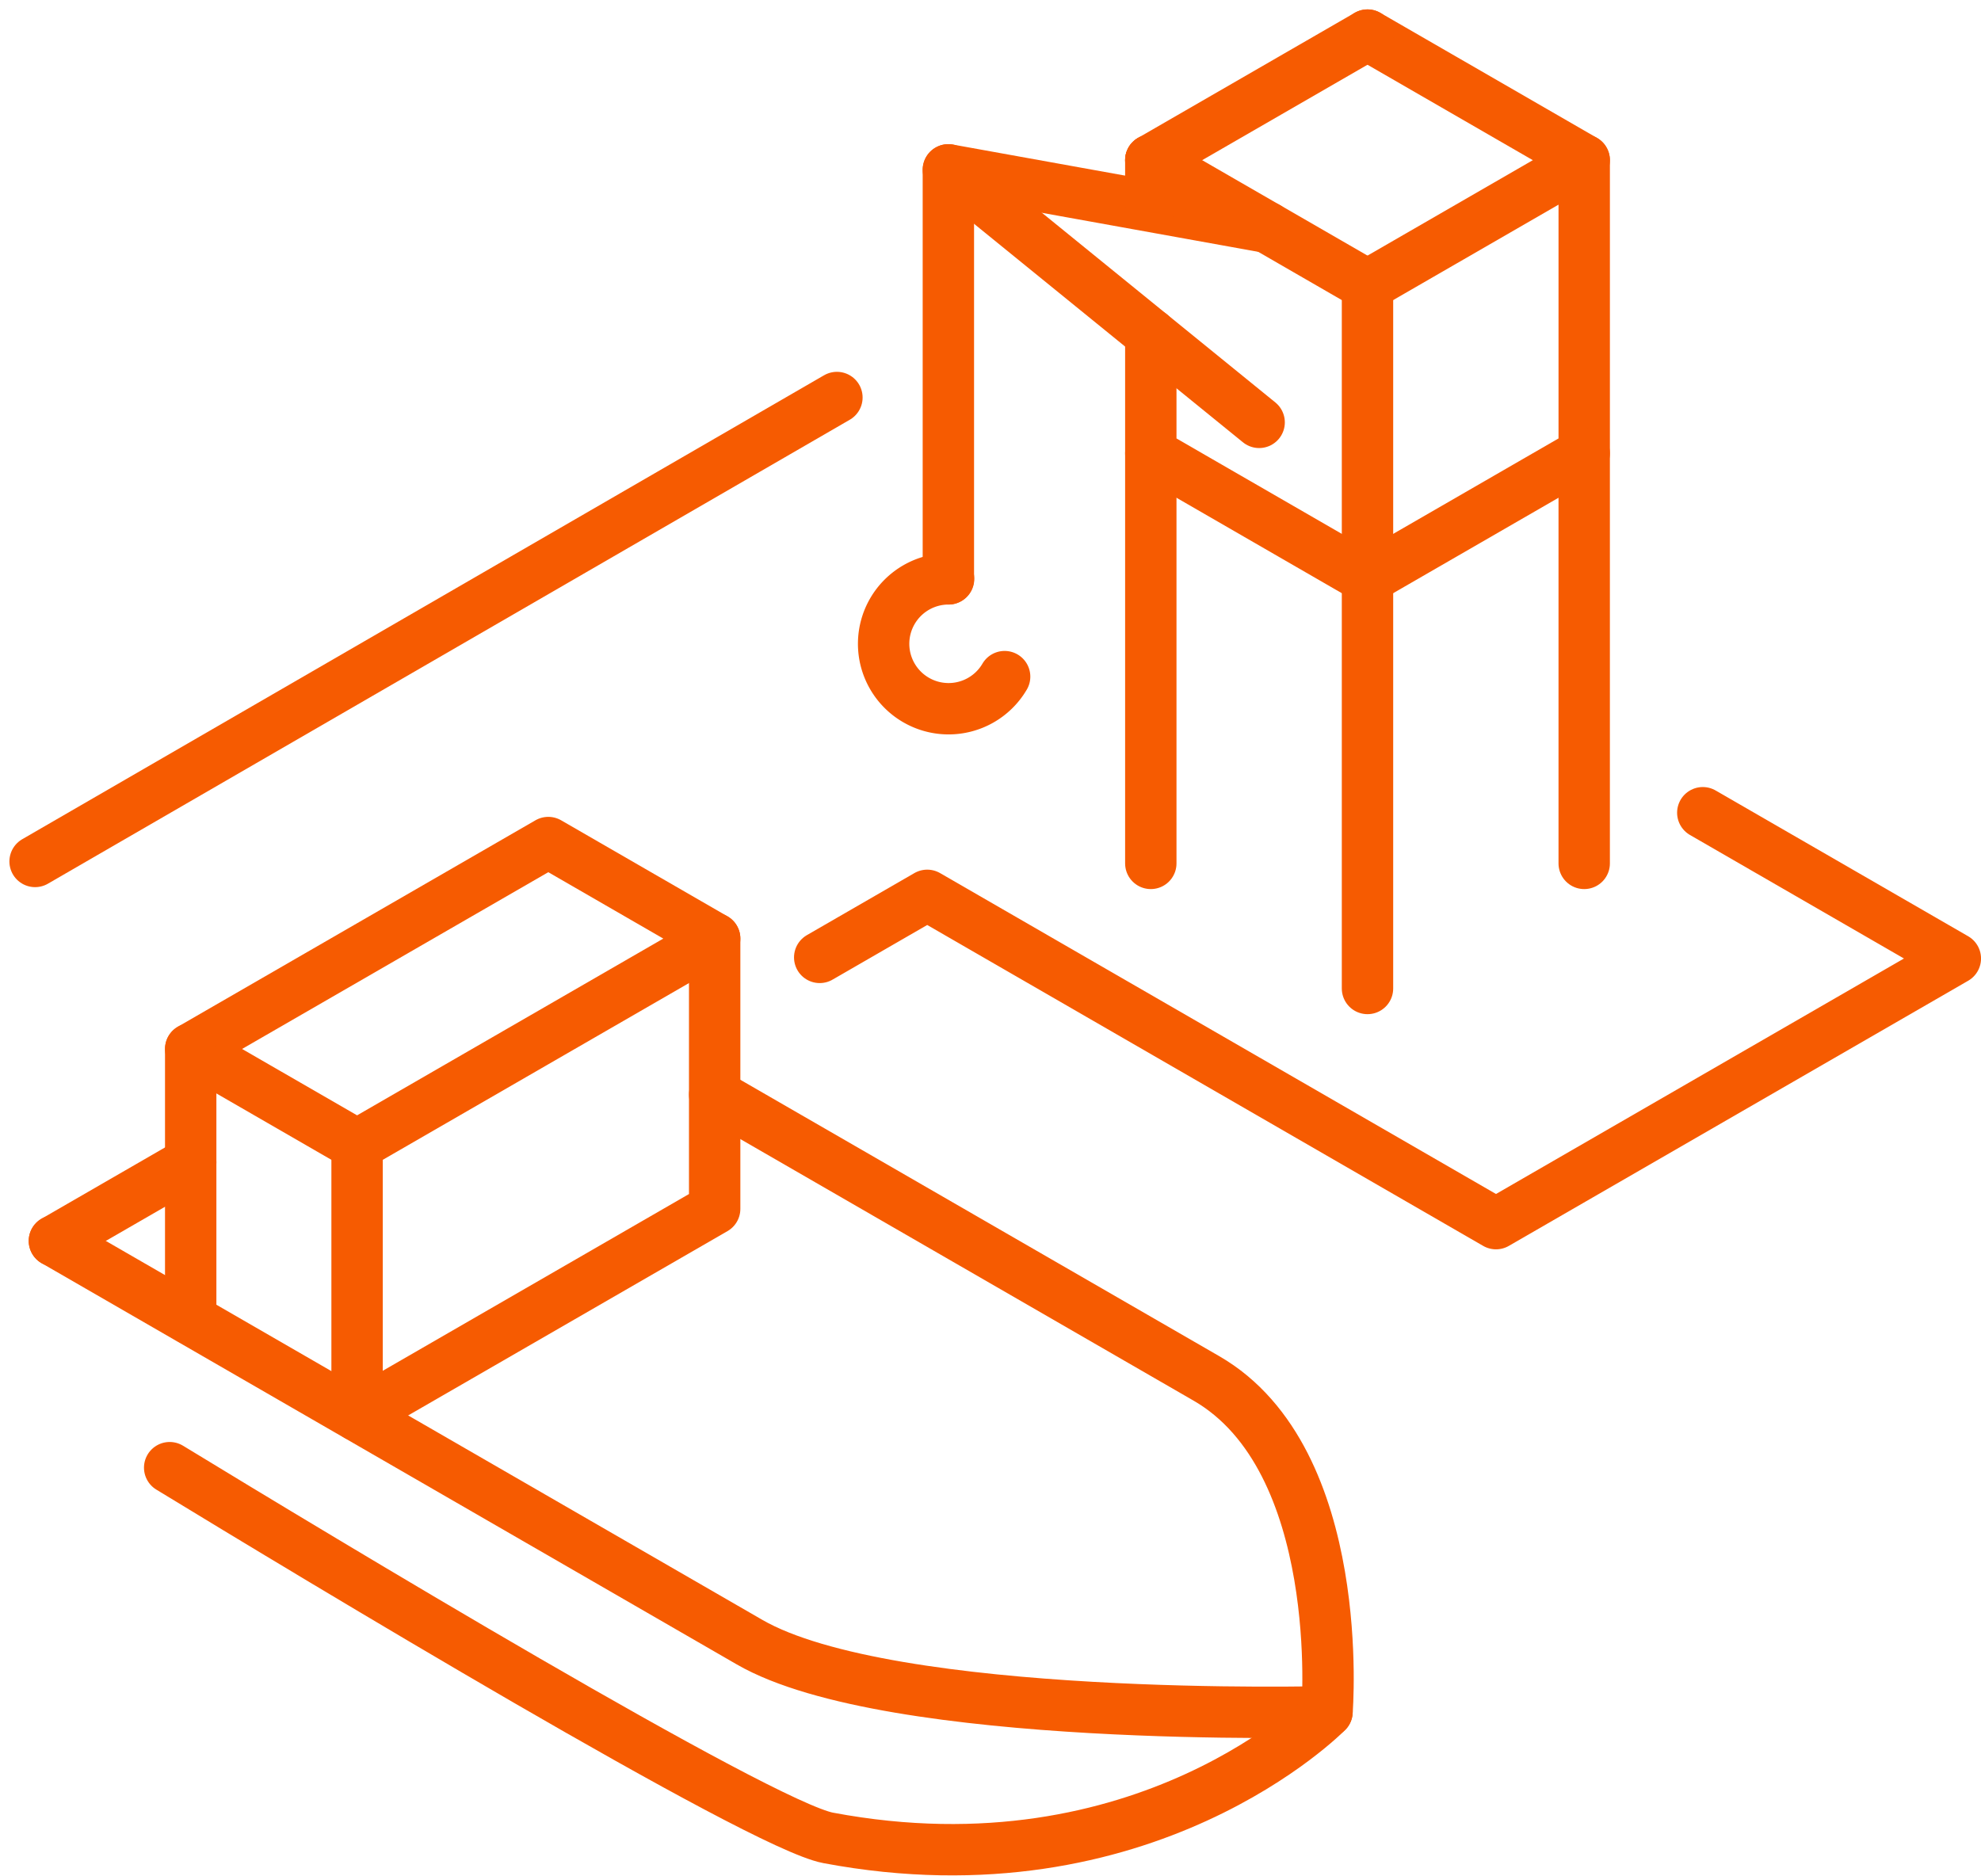
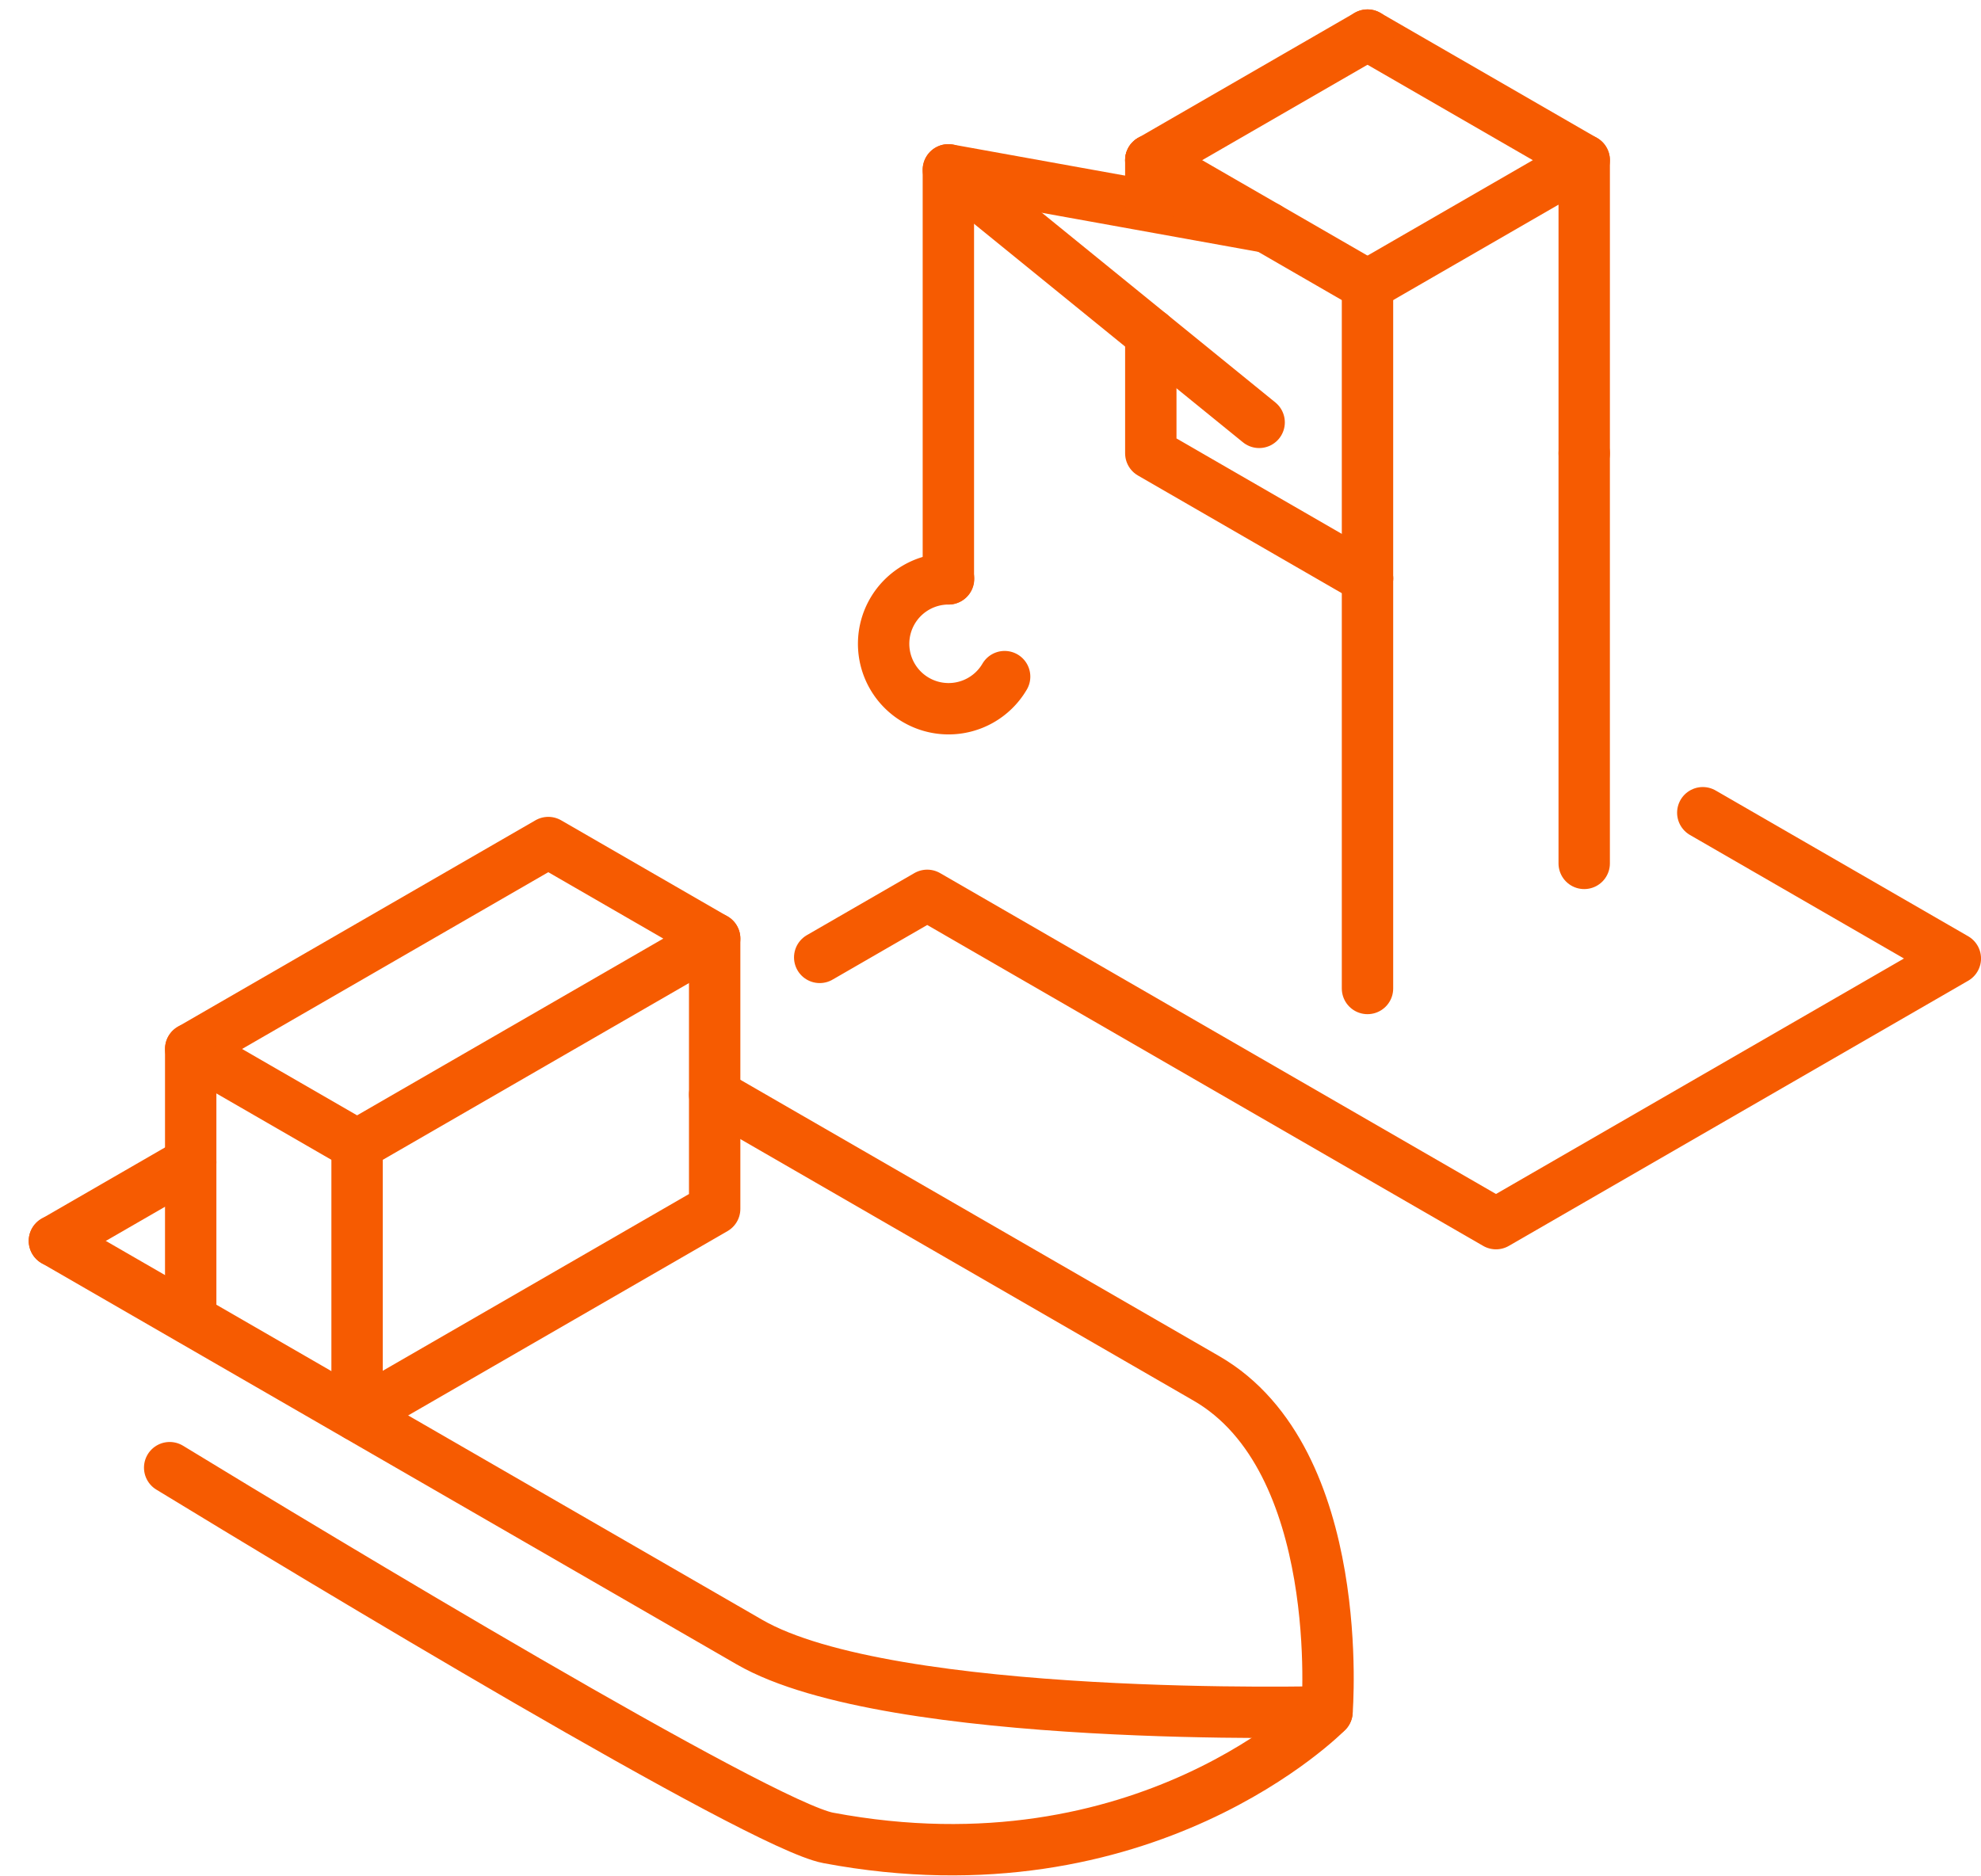
<svg xmlns="http://www.w3.org/2000/svg" width="154.233" height="146.064" viewBox="0 0 154.233 146.064">
  <g id="Marine_Structures_and_Large_Floating_Docks" data-name="Marine Structures and Large Floating Docks" transform="translate(-906.317 -1618.573)">
    <line id="Line_39" data-name="Line 39" y1="6.127" x2="10.612" transform="translate(910.553 1709.082)" fill="none" stroke="#f65b01" stroke-linecap="round" stroke-linejoin="round" stroke-width="4" />
    <path id="Path_398" data-name="Path 398" d="M965.153,1879.092l38.285,22.1c10.981,6.34,9.39,25.958,9.39,25.958s-33.981.919-44.961-5.421l-54.119-31.245" transform="translate(-3.195 -175.279)" fill="none" stroke="#f65b01" stroke-linecap="round" stroke-linejoin="round" stroke-width="4" />
    <path id="Path_399" data-name="Path 399" d="M941.784,1969.857c11.227,6.845,45.954,27.831,51.274,28.832,24.679,4.646,38.833-9.82,38.833-9.82" transform="translate(-22.257 -236.993)" fill="none" stroke="#f65b01" stroke-linecap="round" stroke-linejoin="round" stroke-width="4" />
    <path id="Path_400" data-name="Path 400" d="M974.741,1817.763l12.954,7.479-27.84,16.074-12.954-7.479Z" transform="translate(-25.736 -133.579)" fill="none" stroke="#f65b01" stroke-linecap="round" stroke-linejoin="round" stroke-width="4" />
    <path id="Path_401" data-name="Path 401" d="M987.374,1878.251l27.84-16.073V1841.13" transform="translate(-53.256 -149.467)" fill="none" stroke="#f65b01" stroke-linecap="round" stroke-linejoin="round" stroke-width="4" />
    <line id="Line_40" data-name="Line 40" y1="21.048" transform="translate(921.164 1700.258)" fill="none" stroke="#f65b01" stroke-linecap="round" stroke-linejoin="round" stroke-width="4" />
    <line id="Line_41" data-name="Line 41" y1="21.048" transform="translate(934.118 1707.737)" fill="none" stroke="#f65b01" stroke-linecap="round" stroke-linejoin="round" stroke-width="4" />
-     <line id="Line_42" data-name="Line 42" x1="62.427" y2="36.129" transform="translate(909.049 1649.528)" fill="none" stroke="#f65b01" stroke-linecap="round" stroke-linejoin="round" stroke-width="4" />
    <path id="Path_402" data-name="Path 402" d="M1099.9,1821.775l8.371-4.833,44.283,25.567,35.762-20.648-19.662-11.352" transform="translate(-129.764 -128.647)" fill="none" stroke="#f65b01" stroke-linecap="round" stroke-linejoin="round" stroke-width="4" />
    <line id="Line_43" data-name="Line 43" x1="24.196" y1="19.665" transform="translate(980.153 1631.799)" fill="none" stroke="#f65b01" stroke-linecap="round" stroke-linejoin="round" stroke-width="4" />
    <path id="Path_403" data-name="Path 403" d="M1131.205,1685.942v-31.851l24.819,4.477" transform="translate(-151.052 -22.292)" fill="none" stroke="#f65b01" stroke-linecap="round" stroke-linejoin="round" stroke-width="4" />
-     <path id="Path_404" data-name="Path 404" d="M1233.16,1661.48l16.872-9.741v22.824l-16.872,9.741" transform="translate(-220.374 -20.693)" fill="none" stroke="#f65b01" stroke-linecap="round" stroke-linejoin="round" stroke-width="4" />
+     <path id="Path_404" data-name="Path 404" d="M1233.16,1661.48l16.872-9.741v22.824" transform="translate(-220.374 -20.693)" fill="none" stroke="#f65b01" stroke-linecap="round" stroke-linejoin="round" stroke-width="4" />
    <line id="Line_44" data-name="Line 44" y2="31.938" transform="translate(1029.657 1653.87)" fill="none" stroke="#f65b01" stroke-linecap="round" stroke-linejoin="round" stroke-width="4" />
    <line id="Line_45" data-name="Line 45" y2="31.938" transform="translate(1012.785 1663.611)" fill="none" stroke="#f65b01" stroke-linecap="round" stroke-linejoin="round" stroke-width="4" />
    <line id="Line_46" data-name="Line 46" x1="16.872" y1="9.741" transform="translate(1012.785 1621.305)" fill="none" stroke="#f65b01" stroke-linecap="round" stroke-linejoin="round" stroke-width="4" />
    <line id="Line_47" data-name="Line 47" y1="9.741" x2="16.872" transform="translate(995.914 1621.305)" fill="none" stroke="#f65b01" stroke-linecap="round" stroke-linejoin="round" stroke-width="4" />
    <line id="Line_48" data-name="Line 48" y2="3.483" transform="translate(995.914 1631.046)" fill="none" stroke="#f65b01" stroke-linecap="round" stroke-linejoin="round" stroke-width="4" />
    <line id="Line_49" data-name="Line 49" x1="16.872" y1="9.741" transform="translate(995.914 1631.046)" fill="none" stroke="#f65b01" stroke-linecap="round" stroke-linejoin="round" stroke-width="4" />
    <line id="Line_50" data-name="Line 50" y2="22.824" transform="translate(1012.785 1640.787)" fill="none" stroke="#f65b01" stroke-linecap="round" stroke-linejoin="round" stroke-width="4" />
    <path id="Path_405" data-name="Path 405" d="M1197.318,1713.115l-16.872-9.741v-9.263" transform="translate(-184.532 -49.503)" fill="none" stroke="#f65b01" stroke-linecap="round" stroke-linejoin="round" stroke-width="4" />
-     <line id="Line_51" data-name="Line 51" y2="31.938" transform="translate(995.914 1653.87)" fill="none" stroke="#f65b01" stroke-linecap="round" stroke-linejoin="round" stroke-width="4" />
    <path id="Path_406" data-name="Path 406" d="M1124.877,1761.219a5.057,5.057,0,1,1-4.363-7.614" transform="translate(-140.344 -89.955)" fill="none" stroke="#f65b01" stroke-linecap="round" stroke-linejoin="round" stroke-width="4" />
  </g>
</svg>